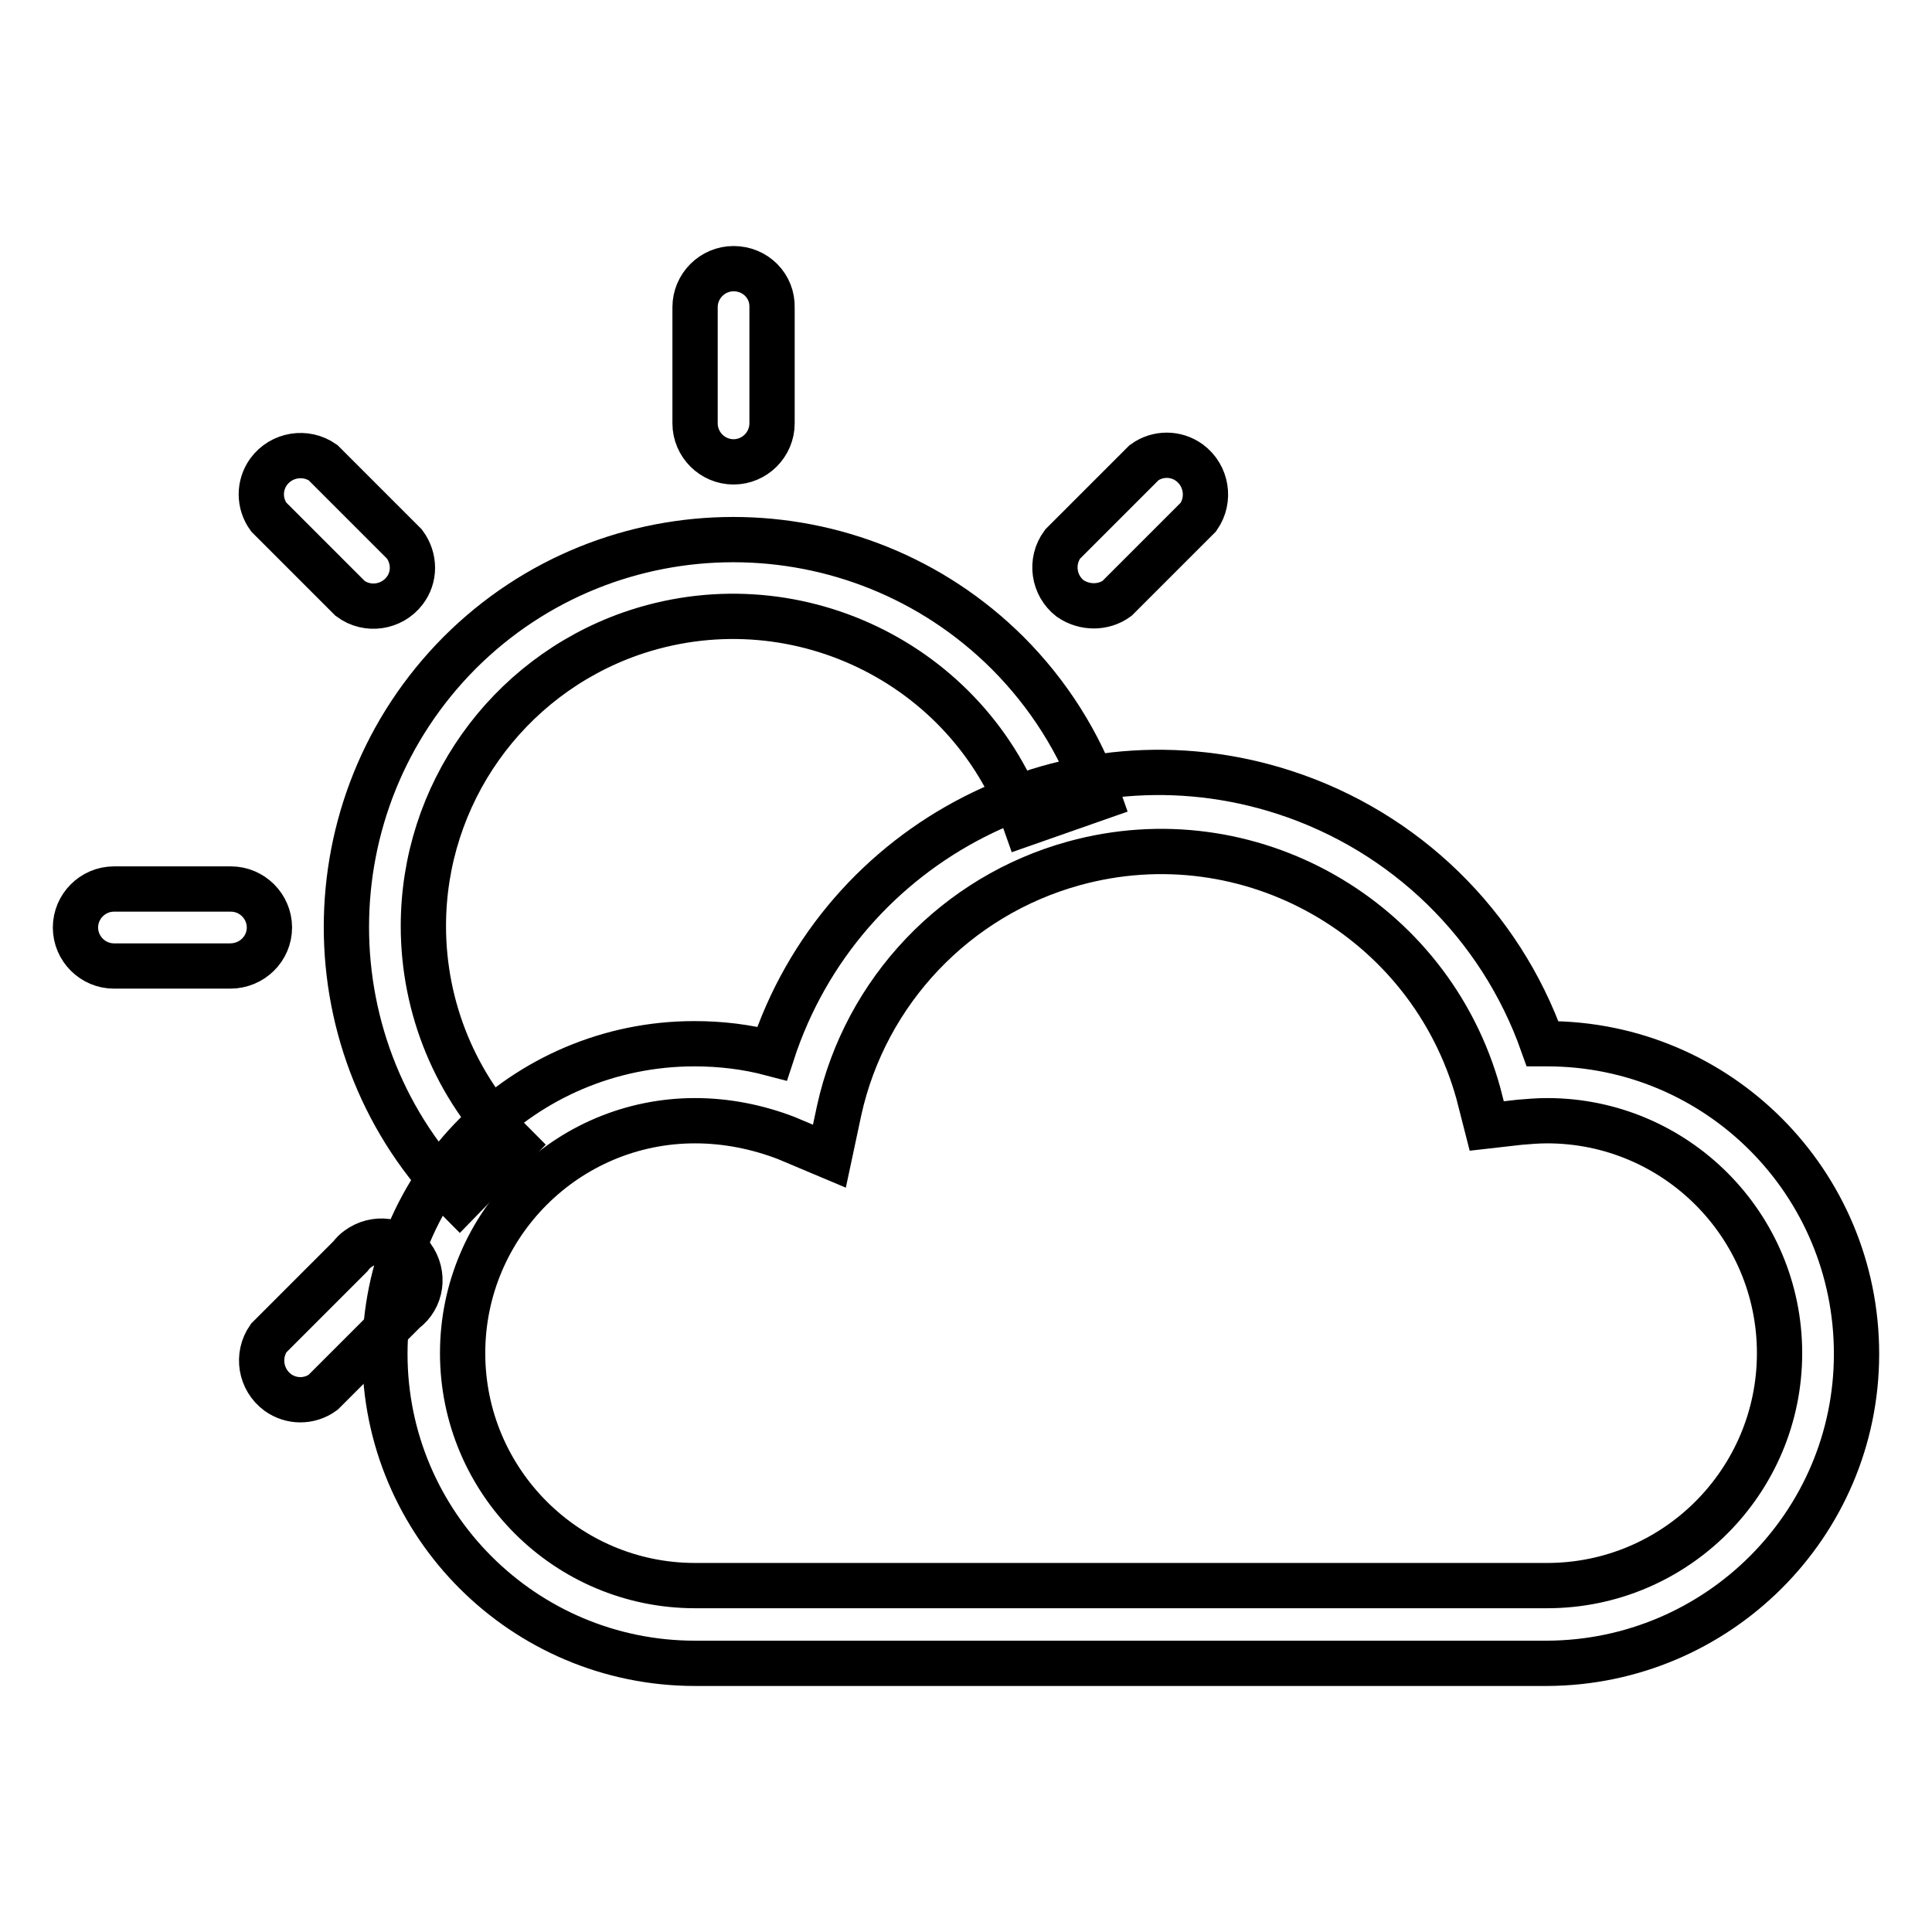
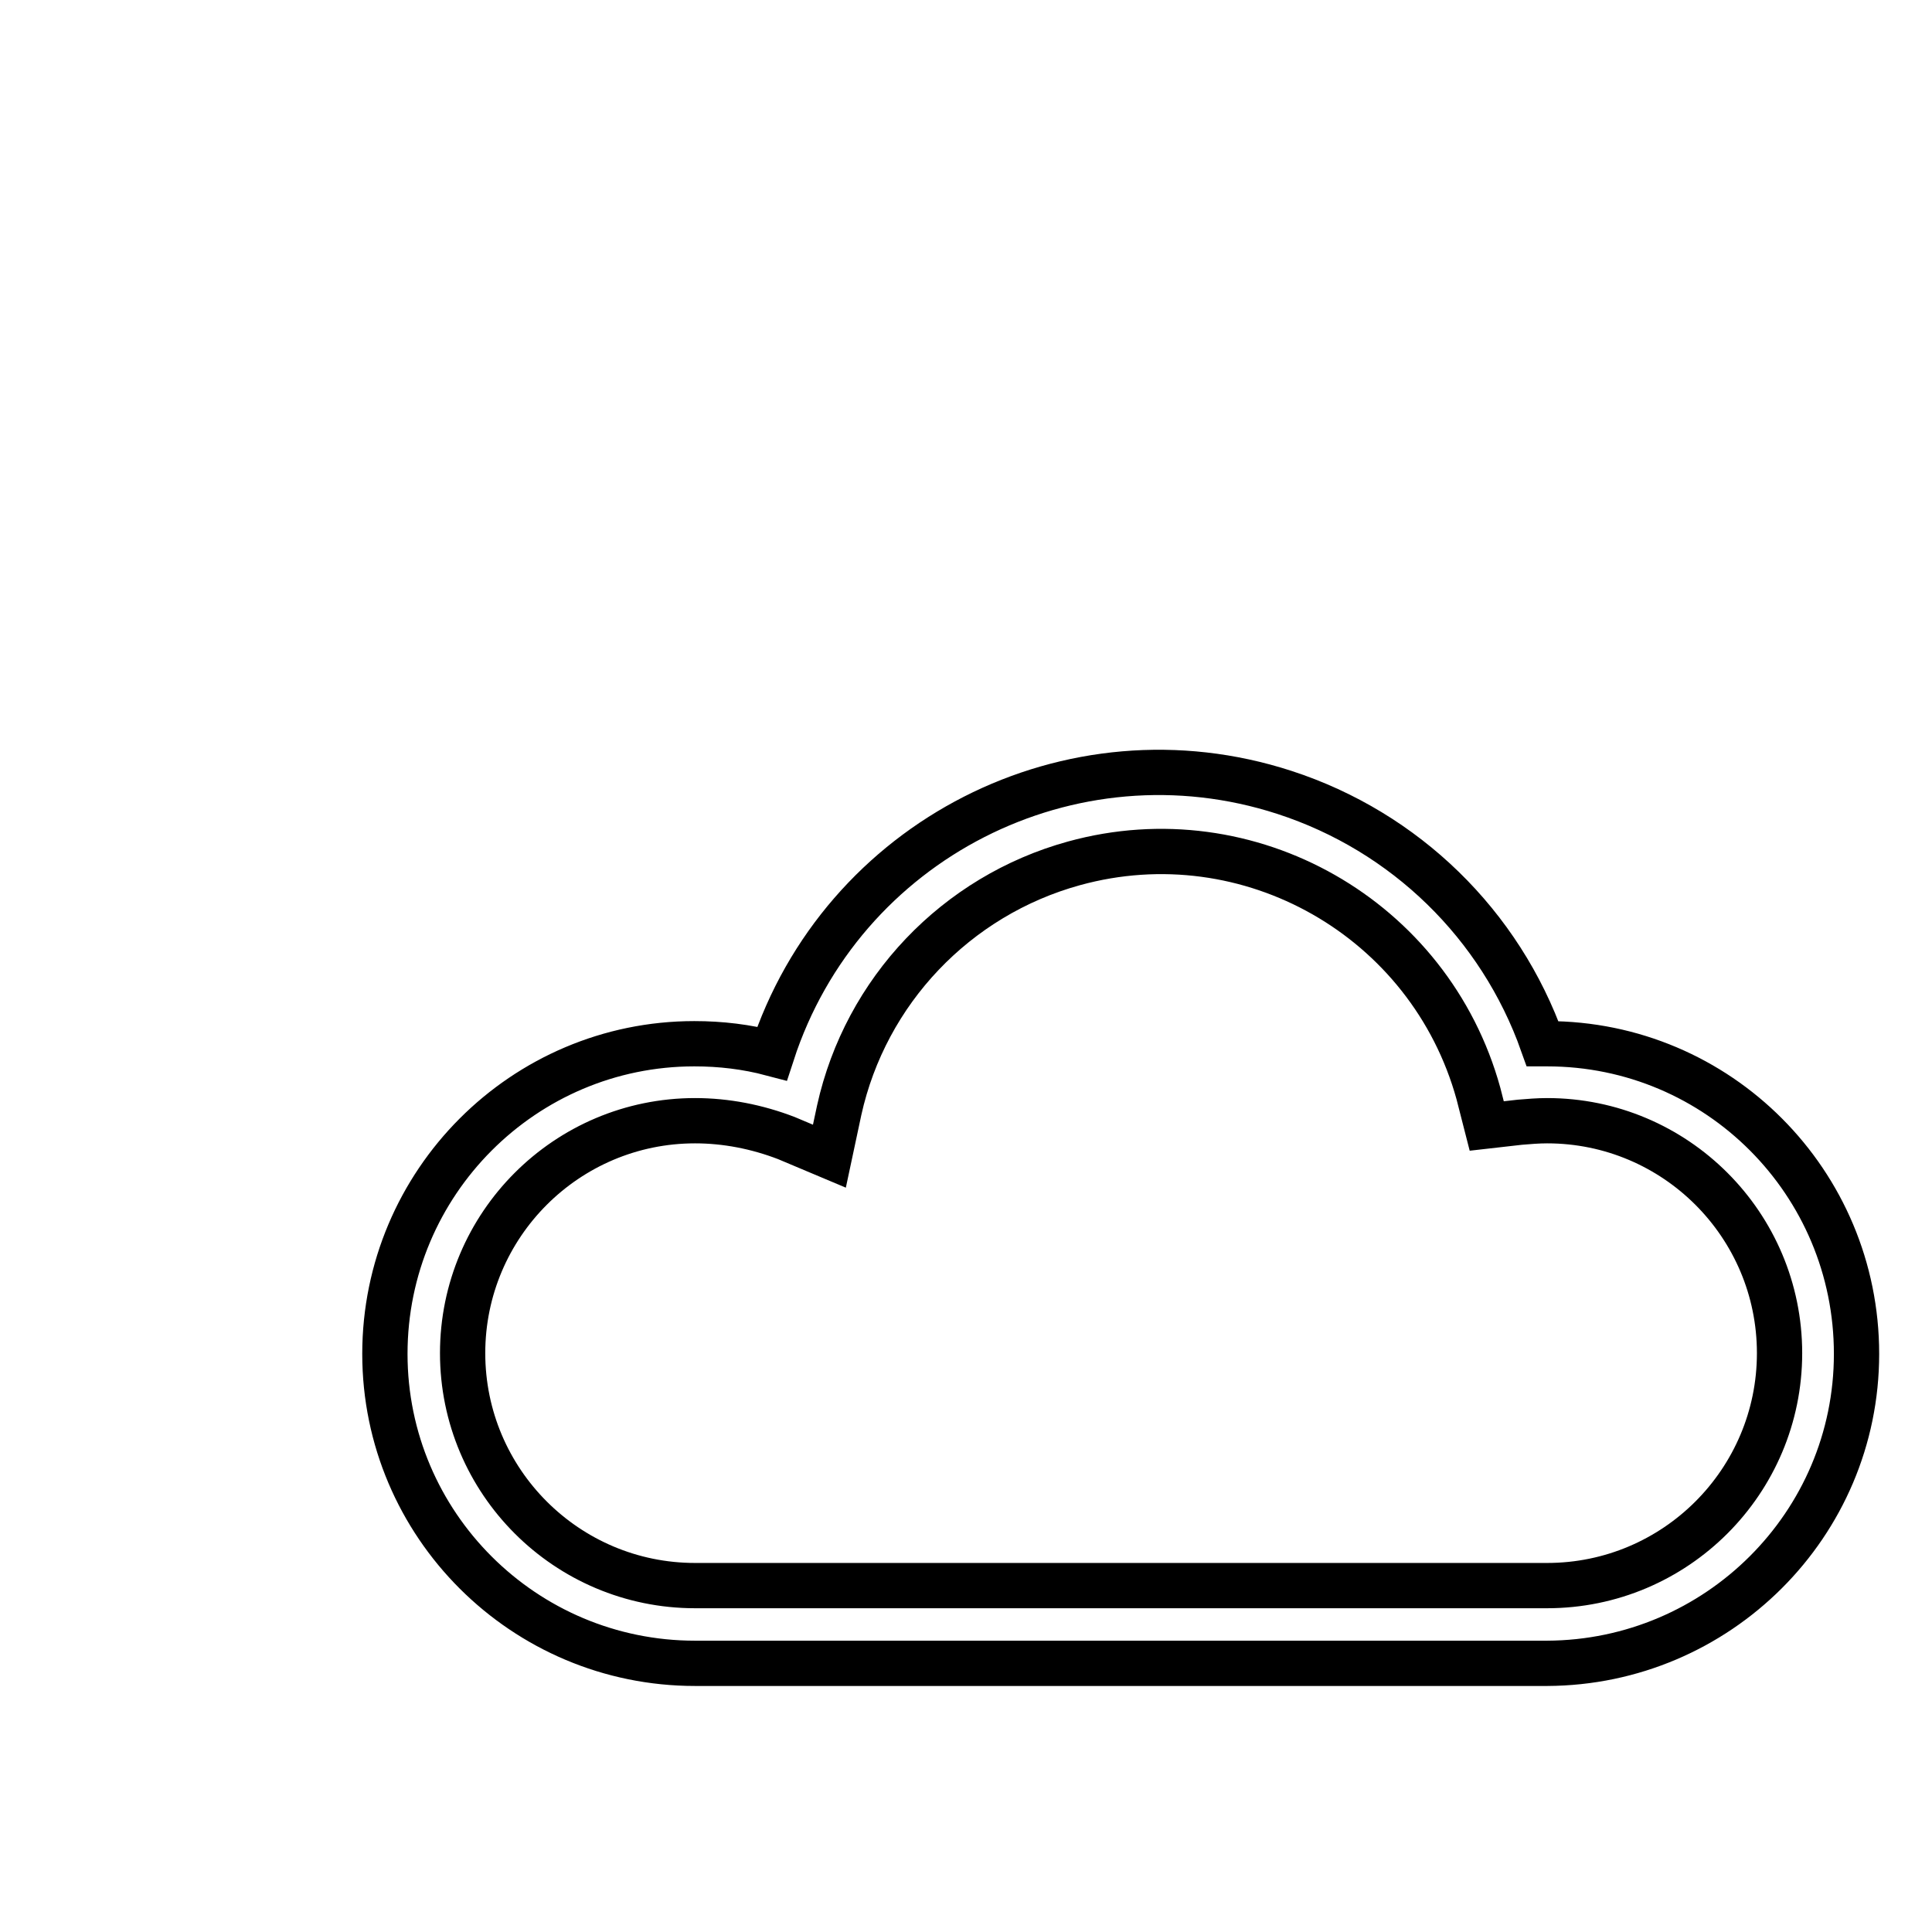
<svg xmlns="http://www.w3.org/2000/svg" version="1.1" x="0px" y="0px" viewBox="0 0 256 256" enable-background="new 0 0 256 256" xml:space="preserve">
  <g>
-     <path stroke-width="6" fill-opacity="0" stroke="#000000" d="M60.9,159.1c-20-20-20-52.5,0-72.6c20-20,52.5-20,72.6,0c5.4,5.4,9.6,12,12.1,19.2l-9.7,3.4 c-7.5-21.4-31-32.6-52.4-25.1c-16.4,5.8-27.4,21.3-27.4,38.7c0,10.9,4.3,21.3,12,29L60.9,159.1z M97.2,35.6c-2.8,0-5.1,2.3-5.1,5.1 l0,0v15.4c0,2.8,2.3,5.1,5.1,5.1c2.8,0,5.1-2.3,5.1-5.1V40.8C102.4,37.9,100.1,35.6,97.2,35.6L97.2,35.6z M42.8,61.3 c-2.3-1.6-5.5-1.1-7.2,1.2c-1.3,1.8-1.3,4.2,0,6l10.8,10.8c2.3,1.7,5.5,1.2,7.2-1c1.4-1.8,1.4-4.3,0-6.2L42.8,61.3z M35.7,122.9 c0-2.8-2.3-5.1-5.1-5.1l0,0H15.1c-2.8,0-5.1,2.3-5.1,5.1c0,2.8,2.3,5.1,5.1,5.1h15.4C33.4,128,35.7,125.7,35.7,122.9L35.7,122.9z  M46.4,166.5l-10.8,10.8c-1.6,2.3-1.1,5.5,1.2,7.2c1.8,1.3,4.2,1.3,6,0l10.8-10.8c2.3-1.7,2.7-4.9,1-7.2c-1.7-2.3-4.9-2.7-7.2-1 C47.1,165.7,46.7,166.1,46.4,166.5z M148,79.3l10.8-10.8c1.6-2.3,1.1-5.5-1.2-7.2c-1.8-1.3-4.2-1.3-6,0l-10.8,10.8 c-1.7,2.3-1.2,5.5,1,7.2C143.7,80.6,146.2,80.6,148,79.3L148,79.3z" />
    <path stroke-width="6" fill-opacity="0" stroke="#000000" d="M205,220.4H92.1c-22.7,0-41.1-18.4-41.1-41c0-22.7,18.4-41.1,41-41.1c3.5,0,6.9,0.4,10.3,1.3 c9.2-28.3,39.6-43.8,67.9-34.6c16,5.2,28.6,17.5,34.2,33.3h0.6c22.7,0,41,18.4,41,41.1C246,202,227.6,220.3,205,220.4z M92.1,148.5 c-17,0-30.8,13.8-30.8,30.8c0,17,13.8,30.8,30.8,30.8H205c17,0,30.8-13.8,30.8-30.8c0-17-13.8-30.8-30.8-30.8 c-1.2,0-2.4,0.1-3.6,0.2l-4.4,0.5l-1.1-4.3c-6.4-23.2-30.4-36.9-53.6-30.5c-15.6,4.3-27.6,16.9-31.1,32.7l-1.3,6.1l-5.7-2.4 C100.3,149.3,96.2,148.5,92.1,148.5z" />
  </g>
</svg>